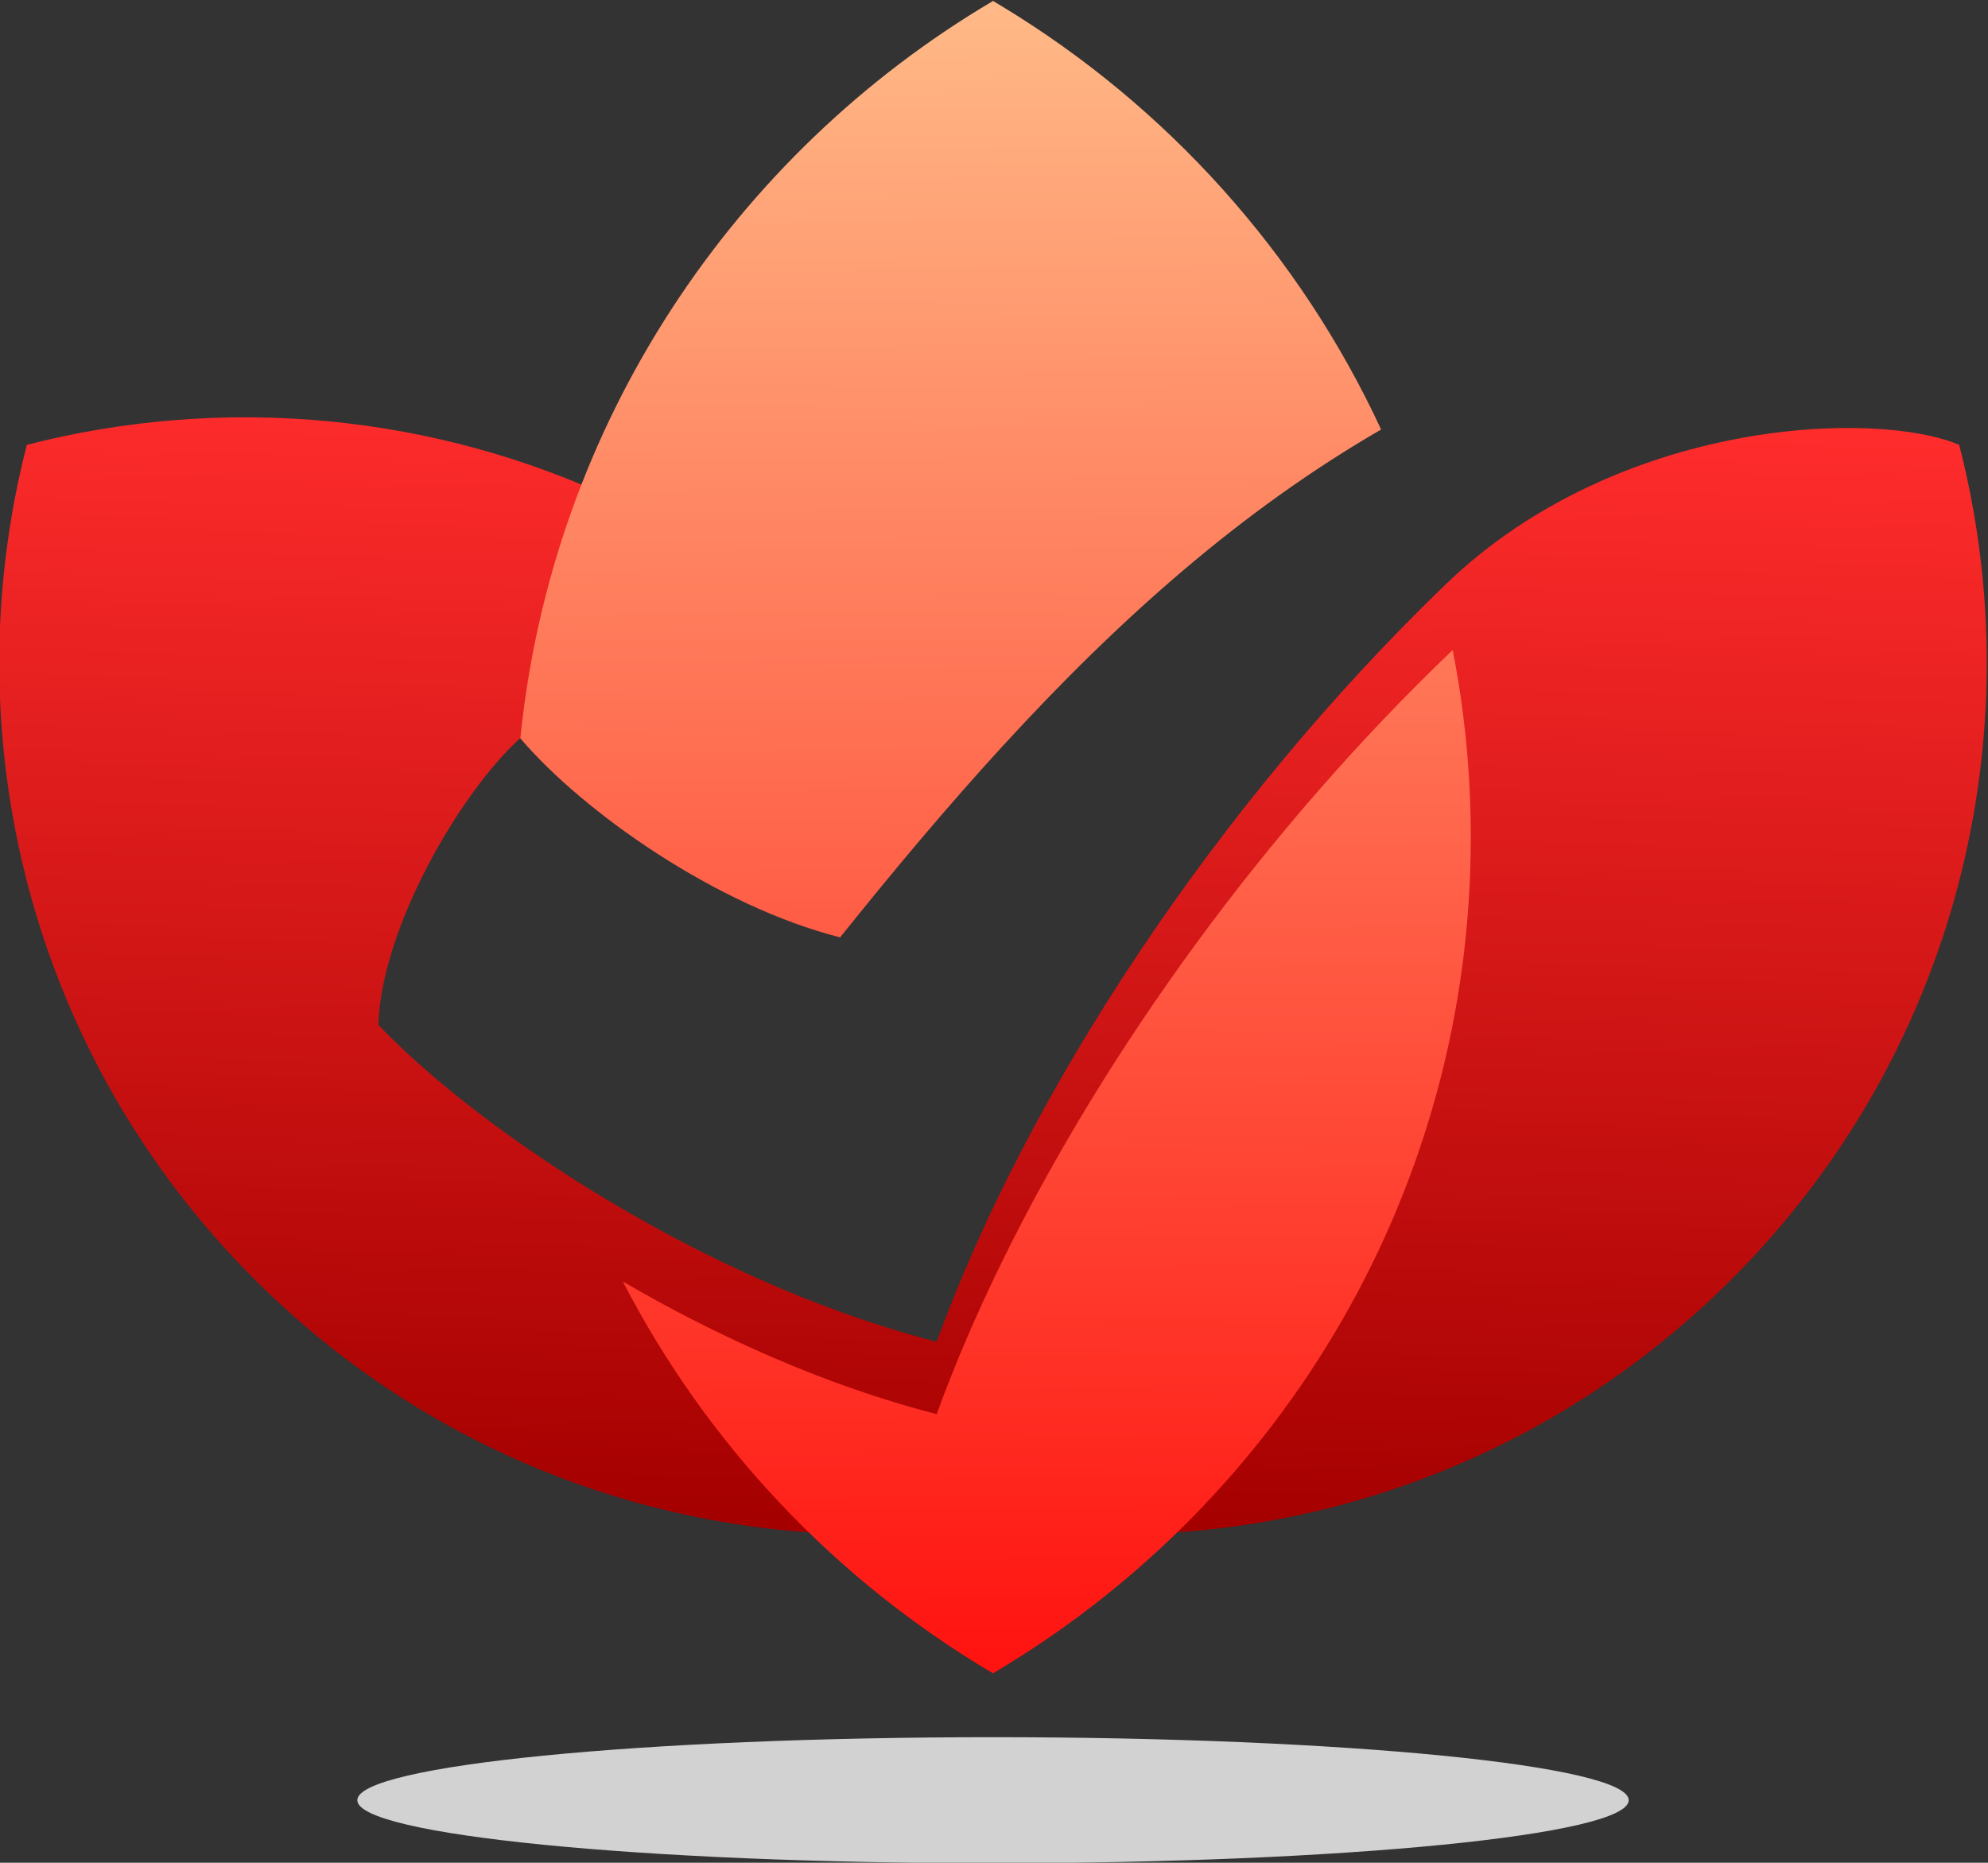
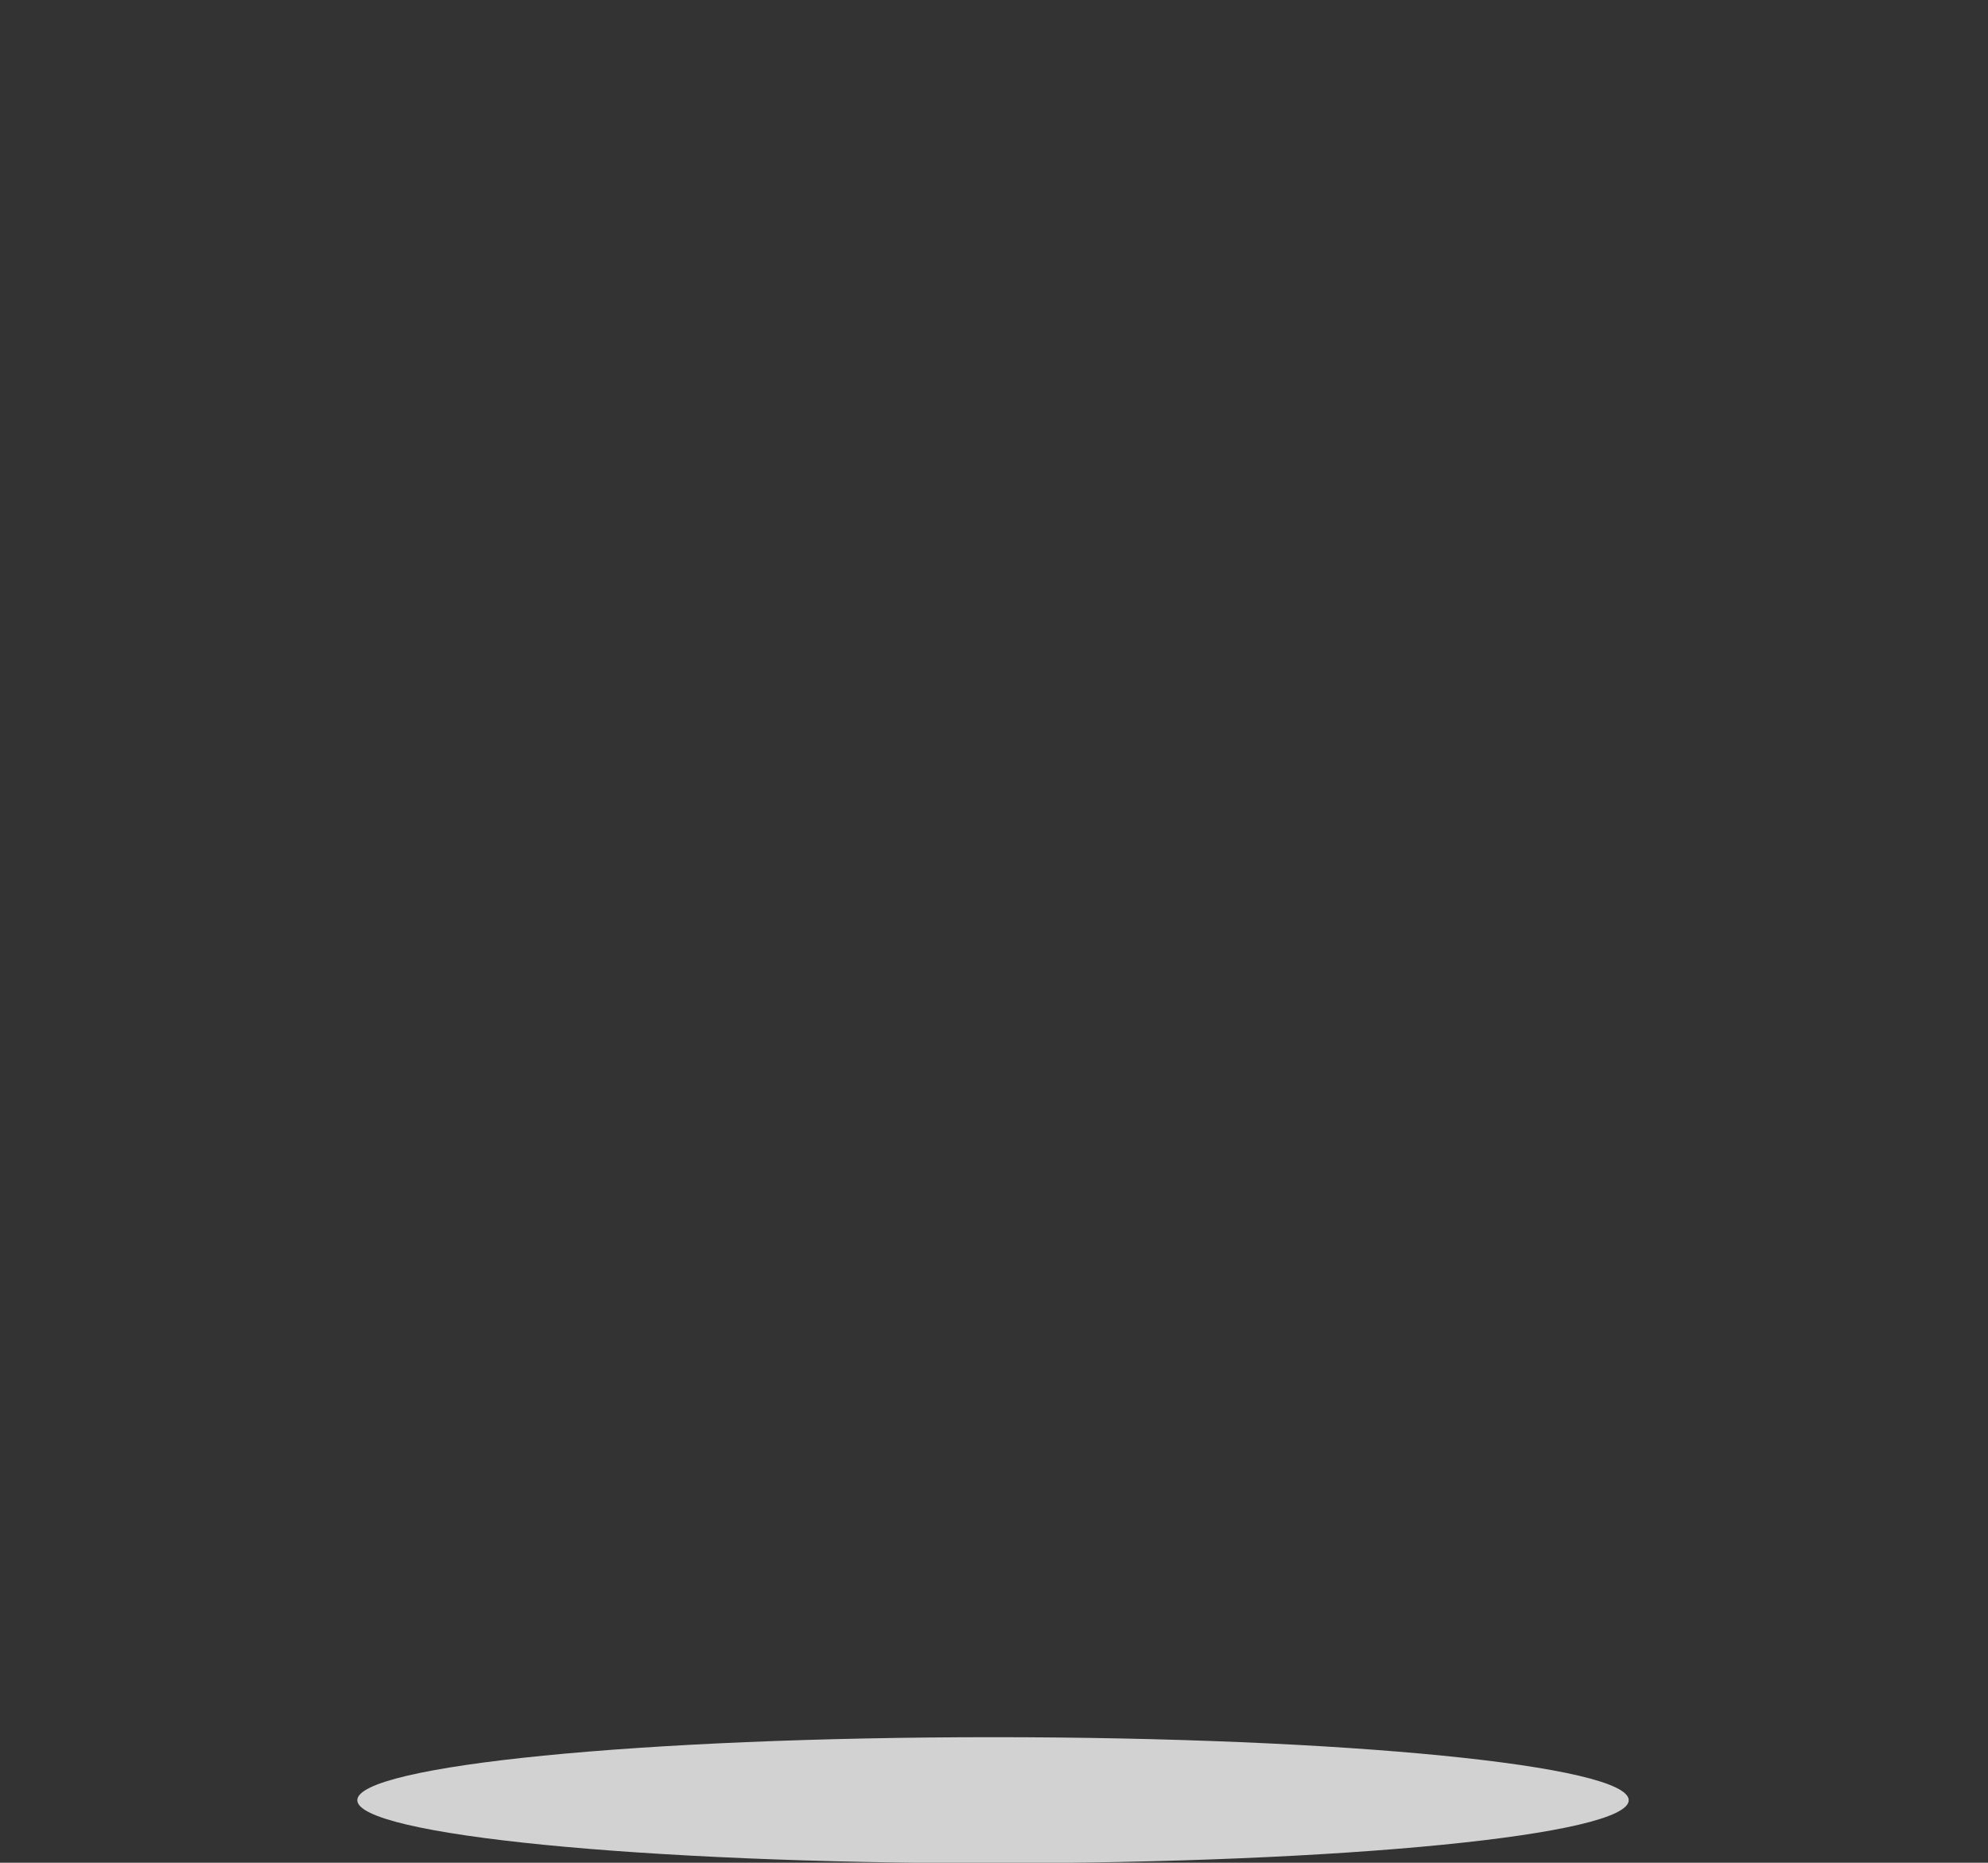
<svg xmlns="http://www.w3.org/2000/svg" xmlns:ns1="http://sodipodi.sourceforge.net/DTD/sodipodi-0.dtd" xmlns:ns2="http://www.inkscape.org/namespaces/inkscape" xmlns:xlink="http://www.w3.org/1999/xlink" version="1.1" id="svg2" xml:space="preserve" width="180.485" height="169.127" viewBox="0 0 180.485 169.127" ns1:docname="logo-notext.svg" ns2:version="1.0.1 (3bc2e813f5, 2020-09-07)">
  <rect x="0" y="0" width="180.485" height="169.127" fill="#333333" stroke="none" />
  <defs id="defs6">
    <linearGradient id="linearGradient1371" spreadMethod="pad" gradientTransform="matrix(-1.037e-4,2371.69,2371.69,1.037e-4,2661.22,1405.28)" gradientUnits="userSpaceOnUse" y2="0" x2="1" y1="0" x1="0">
      <stop id="stop1367" offset="0" style="stop-opacity:1;stop-color:#a50000" />
      <stop id="stop1369" offset="1" style="stop-opacity:1;stop-color:#ff2c2c" />
    </linearGradient>
    <linearGradient id="linearGradient1363" spreadMethod="pad" gradientTransform="matrix(1.665,-776.665,-776.665,-1.665,2659.11,2337.29)" gradientUnits="userSpaceOnUse" y2="0" x2="1" y1="0" x1="0">
      <stop id="stop1359" offset="0" style="stop-opacity:1;stop-color:#73c82c" />
      <stop id="stop1361" offset="1" style="stop-opacity:1;stop-color:#82311c" />
    </linearGradient>
    <linearGradient id="linearGradient1357" spreadMethod="pad" gradientTransform="matrix(1.665,-776.665,-776.665,-1.665,2659.11,2337.29)" gradientUnits="userSpaceOnUse" y2="0" x2="1" y1="0" x1="0">
      <stop id="stop1353" offset="0" style="stop-opacity:1;stop-color:#73c82c" />
      <stop id="stop1355" offset="1" style="stop-opacity:1;stop-color:#82311c" />
    </linearGradient>
    <linearGradient id="linearGradient1351" spreadMethod="pad" gradientTransform="matrix(1.665,-776.665,-776.665,-1.665,2659.11,2337.29)" gradientUnits="userSpaceOnUse" y2="0" x2="1" y1="0" x1="0">
      <stop id="stop1347" offset="0" style="stop-opacity:1;stop-color:#73c82c" />
      <stop id="stop1349" offset="1" style="stop-opacity:1;stop-color:#82331c" />
    </linearGradient>
    <linearGradient id="linearGradient1345" spreadMethod="pad" gradientTransform="matrix(1.665,-776.665,-776.665,-1.665,2659.11,2337.29)" gradientUnits="userSpaceOnUse" y2="0" x2="1" y1="0" x1="0">
      <stop id="stop1341" offset="0" style="stop-opacity:1;stop-color:#73c82c" />
      <stop id="stop1343" offset="1" style="stop-opacity:1;stop-color:#82361c" />
    </linearGradient>
    <linearGradient id="linearGradient1339" spreadMethod="pad" gradientTransform="matrix(1.665,-776.665,-776.665,-1.665,2659.11,2337.29)" gradientUnits="userSpaceOnUse" y2="0" x2="1" y1="0" x1="0">
      <stop id="stop1335" offset="0" style="stop-opacity:1;stop-color:#73c82c" />
      <stop id="stop1337" offset="1" style="stop-opacity:1;stop-color:#82381c" />
    </linearGradient>
    <linearGradient id="linearGradient1333" spreadMethod="pad" gradientTransform="matrix(1.665,-776.665,-776.665,-1.665,2659.11,2337.29)" gradientUnits="userSpaceOnUse" y2="0" x2="1" y1="0" x1="0">
      <stop id="stop1329" offset="0" style="stop-opacity:1;stop-color:#73c82c" />
      <stop id="stop1331" offset="1" style="stop-opacity:1;stop-color:#823a1c" />
    </linearGradient>
    <linearGradient id="linearGradient1327" spreadMethod="pad" gradientTransform="matrix(1.665,-776.665,-776.665,-1.665,2659.11,2337.29)" gradientUnits="userSpaceOnUse" y2="0" x2="1" y1="0" x1="0">
      <stop id="stop1323" offset="0" style="stop-opacity:1;stop-color:#73c82c" />
      <stop id="stop1325" offset="1" style="stop-opacity:1;stop-color:#823d1c" />
    </linearGradient>
    <linearGradient id="linearGradient1321" spreadMethod="pad" gradientTransform="matrix(1.665,-776.665,-776.665,-1.665,2659.11,2337.29)" gradientUnits="userSpaceOnUse" y2="0" x2="1" y1="0" x1="0">
      <stop id="stop1317" offset="0" style="stop-opacity:1;stop-color:#73c82c" />
      <stop id="stop1319" offset="1" style="stop-opacity:1;stop-color:#82411c" />
    </linearGradient>
    <linearGradient id="linearGradient1315" spreadMethod="pad" gradientTransform="matrix(1.665,-776.665,-776.665,-1.665,2659.11,2337.29)" gradientUnits="userSpaceOnUse" y2="0" x2="1" y1="0" x1="0">
      <stop id="stop1311" offset="0" style="stop-opacity:1;stop-color:#73c82c" />
      <stop id="stop1313" offset="1" style="stop-opacity:1;stop-color:#82441c" />
    </linearGradient>
    <linearGradient id="linearGradient1309" spreadMethod="pad" gradientTransform="matrix(1.665,-776.665,-776.665,-1.665,2659.11,2337.29)" gradientUnits="userSpaceOnUse" y2="0" x2="1" y1="0" x1="0">
      <stop id="stop1305" offset="0" style="stop-opacity:1;stop-color:#73c82c" />
      <stop id="stop1307" offset="1" style="stop-opacity:1;stop-color:#82461c" />
    </linearGradient>
    <linearGradient id="linearGradient1303" spreadMethod="pad" gradientTransform="matrix(1.665,-776.665,-776.665,-1.665,2659.11,2337.29)" gradientUnits="userSpaceOnUse" y2="0" x2="1" y1="0" x1="0">
      <stop id="stop1299" offset="0" style="stop-opacity:1;stop-color:#73c82c" />
      <stop id="stop1301" offset="1" style="stop-opacity:1;stop-color:#82481c" />
    </linearGradient>
    <linearGradient id="linearGradient1297" spreadMethod="pad" gradientTransform="matrix(1.665,-776.665,-776.665,-1.665,2659.11,2337.29)" gradientUnits="userSpaceOnUse" y2="0" x2="1" y1="0" x1="0">
      <stop id="stop1293" offset="0" style="stop-opacity:1;stop-color:#73c82c" />
      <stop id="stop1295" offset="1" style="stop-opacity:1;stop-color:#824b1c" />
    </linearGradient>
    <linearGradient id="linearGradient1291" spreadMethod="pad" gradientTransform="matrix(1.665,-776.665,-776.665,-1.665,2659.11,2337.29)" gradientUnits="userSpaceOnUse" y2="0" x2="1" y1="0" x1="0">
      <stop id="stop1287" offset="0" style="stop-opacity:1;stop-color:#73c82c" />
      <stop id="stop1289" offset="1" style="stop-opacity:1;stop-color:#824d1c" />
    </linearGradient>
    <linearGradient id="linearGradient1285" spreadMethod="pad" gradientTransform="matrix(1.665,-776.665,-776.665,-1.665,2659.11,2337.29)" gradientUnits="userSpaceOnUse" y2="0" x2="1" y1="0" x1="0">
      <stop id="stop1281" offset="0" style="stop-opacity:1;stop-color:#73c82c" />
      <stop id="stop1283" offset="1" style="stop-opacity:1;stop-color:#824f1c" />
    </linearGradient>
    <linearGradient id="linearGradient1279" spreadMethod="pad" gradientTransform="matrix(1.665,-776.665,-776.665,-1.665,2659.11,2337.29)" gradientUnits="userSpaceOnUse" y2="0" x2="1" y1="0" x1="0">
      <stop id="stop1275" offset="0" style="stop-opacity:1;stop-color:#73c82c" />
      <stop id="stop1277" offset="1" style="stop-opacity:1;stop-color:#82521c" />
    </linearGradient>
    <linearGradient id="linearGradient1273" spreadMethod="pad" gradientTransform="matrix(1.665,-776.665,-776.665,-1.665,2659.11,2337.29)" gradientUnits="userSpaceOnUse" y2="0" x2="1" y1="0" x1="0">
      <stop id="stop1269" offset="0" style="stop-opacity:1;stop-color:#73c82c" />
      <stop id="stop1271" offset="1" style="stop-opacity:1;stop-color:#82541c" />
    </linearGradient>
    <linearGradient id="linearGradient1267" spreadMethod="pad" gradientTransform="matrix(1.665,-776.665,-776.665,-1.665,2659.11,2337.29)" gradientUnits="userSpaceOnUse" y2="0" x2="1" y1="0" x1="0">
      <stop id="stop1263" offset="0" style="stop-opacity:1;stop-color:#73c82c" />
      <stop id="stop1265" offset="1" style="stop-opacity:1;stop-color:#82591c" />
    </linearGradient>
    <linearGradient id="linearGradient1261" spreadMethod="pad" gradientTransform="matrix(1.665,-776.665,-776.665,-1.665,2659.11,2337.29)" gradientUnits="userSpaceOnUse" y2="0" x2="1" y1="0" x1="0">
      <stop id="stop1257" offset="0" style="stop-opacity:1;stop-color:#73c82c" />
      <stop id="stop1259" offset="1" style="stop-opacity:1;stop-color:#825b1c" />
    </linearGradient>
    <linearGradient id="linearGradient1255" spreadMethod="pad" gradientTransform="matrix(1.665,-776.665,-776.665,-1.665,2659.11,2337.29)" gradientUnits="userSpaceOnUse" y2="0" x2="1" y1="0" x1="0">
      <stop id="stop1251" offset="0" style="stop-opacity:1;stop-color:#73c82c" />
      <stop id="stop1253" offset="1" style="stop-opacity:1;stop-color:#825d1c" />
    </linearGradient>
    <linearGradient id="linearGradient1249" spreadMethod="pad" gradientTransform="matrix(1.665,-776.665,-776.665,-1.665,2659.11,2337.29)" gradientUnits="userSpaceOnUse" y2="0" x2="1" y1="0" x1="0">
      <stop id="stop1245" offset="0" style="stop-opacity:1;stop-color:#73c82c" />
      <stop id="stop1247" offset="1" style="stop-opacity:1;stop-color:#825d1c" />
    </linearGradient>
    <linearGradient id="linearGradient1243" spreadMethod="pad" gradientTransform="matrix(1.665,-776.665,-776.665,-1.665,2659.11,2337.29)" gradientUnits="userSpaceOnUse" y2="0" x2="1" y1="0" x1="0">
      <stop id="stop1239" offset="0" style="stop-opacity:1;stop-color:#73c82c" />
      <stop id="stop1241" offset="1" style="stop-opacity:1;stop-color:#825f1c" />
    </linearGradient>
    <linearGradient id="linearGradient1237" spreadMethod="pad" gradientTransform="matrix(1.665,-776.665,-776.665,-1.665,2659.11,2337.29)" gradientUnits="userSpaceOnUse" y2="0" x2="1" y1="0" x1="0">
      <stop id="stop1233" offset="0" style="stop-opacity:1;stop-color:#73c82c" />
      <stop id="stop1235" offset="1" style="stop-opacity:1;stop-color:#82621c" />
    </linearGradient>
    <linearGradient id="linearGradient1231" spreadMethod="pad" gradientTransform="matrix(1.665,-776.665,-776.665,-1.665,2659.11,2337.29)" gradientUnits="userSpaceOnUse" y2="0" x2="1" y1="0" x1="0">
      <stop id="stop1227" offset="0" style="stop-opacity:1;stop-color:#73c82c" />
      <stop id="stop1229" offset="1" style="stop-opacity:1;stop-color:#82641c" />
    </linearGradient>
    <linearGradient id="linearGradient1225" spreadMethod="pad" gradientTransform="matrix(1.665,-776.665,-776.665,-1.665,2659.11,2337.29)" gradientUnits="userSpaceOnUse" y2="0" x2="1" y1="0" x1="0">
      <stop id="stop1221" offset="0" style="stop-opacity:1;stop-color:#73c82c" />
      <stop id="stop1223" offset="1" style="stop-opacity:1;stop-color:#82661c" />
    </linearGradient>
    <linearGradient id="linearGradient1219" spreadMethod="pad" gradientTransform="matrix(1.665,-776.665,-776.665,-1.665,2659.11,2337.29)" gradientUnits="userSpaceOnUse" y2="0" x2="1" y1="0" x1="0">
      <stop id="stop1215" offset="0" style="stop-opacity:1;stop-color:#73c82c" />
      <stop id="stop1217" offset="1" style="stop-opacity:1;stop-color:#826b1c" />
    </linearGradient>
    <linearGradient id="linearGradient1213" spreadMethod="pad" gradientTransform="matrix(1.665,-776.665,-776.665,-1.665,2659.11,2337.29)" gradientUnits="userSpaceOnUse" y2="0" x2="1" y1="0" x1="0">
      <stop id="stop1209" offset="0" style="stop-opacity:1;stop-color:#73c82c" />
      <stop id="stop1211" offset="1" style="stop-opacity:1;stop-color:#82701c" />
    </linearGradient>
    <linearGradient id="linearGradient1207" spreadMethod="pad" gradientTransform="matrix(1.665,-776.665,-776.665,-1.665,2659.11,2337.29)" gradientUnits="userSpaceOnUse" y2="0" x2="1" y1="0" x1="0">
      <stop id="stop1203" offset="0" style="stop-opacity:1;stop-color:#73c82c" />
      <stop id="stop1205" offset="1" style="stop-opacity:1;stop-color:#82741c" />
    </linearGradient>
    <linearGradient id="linearGradient1201" spreadMethod="pad" gradientTransform="matrix(1.665,-776.665,-776.665,-1.665,2659.11,2337.29)" gradientUnits="userSpaceOnUse" y2="0" x2="1" y1="0" x1="0">
      <stop id="stop1197" offset="0" style="stop-opacity:1;stop-color:#73c82c" />
      <stop id="stop1199" offset="1" style="stop-opacity:1;stop-color:#82791c" />
    </linearGradient>
    <linearGradient id="linearGradient1195" spreadMethod="pad" gradientTransform="matrix(1.665,-776.665,-776.665,-1.665,2659.11,2337.29)" gradientUnits="userSpaceOnUse" y2="0" x2="1" y1="0" x1="0">
      <stop id="stop1191" offset="0" style="stop-opacity:1;stop-color:#73c82c" />
      <stop id="stop1193" offset="1" style="stop-opacity:1;stop-color:#82801c" />
    </linearGradient>
    <linearGradient id="linearGradient1189" spreadMethod="pad" gradientTransform="matrix(1.665,-776.665,-776.665,-1.665,2659.11,2337.29)" gradientUnits="userSpaceOnUse" y2="0" x2="1" y1="0" x1="0">
      <stop id="stop1185" offset="0" style="stop-opacity:1;stop-color:#73c82c" />
      <stop id="stop1187" offset="1" style="stop-opacity:1;stop-color:#7f821c" />
    </linearGradient>
    <linearGradient id="linearGradient1183" spreadMethod="pad" gradientTransform="matrix(1.665,-776.665,-776.665,-1.665,2659.11,2337.29)" gradientUnits="userSpaceOnUse" y2="0" x2="1" y1="0" x1="0">
      <stop id="stop1179" offset="0" style="stop-opacity:1;stop-color:#73c82c" />
      <stop id="stop1181" offset="1" style="stop-opacity:1;stop-color:#6d821c" />
    </linearGradient>
    <linearGradient id="linearGradient1177" spreadMethod="pad" gradientTransform="matrix(1.665,-776.665,-776.665,-1.665,2659.11,2337.29)" gradientUnits="userSpaceOnUse" y2="0" x2="1" y1="0" x1="0">
      <stop id="stop1173" offset="0" style="stop-opacity:1;stop-color:#73c82c" />
      <stop id="stop1175" offset="1" style="stop-opacity:1;stop-color:#5c821c" />
    </linearGradient>
    <linearGradient id="linearGradient1171" spreadMethod="pad" gradientTransform="matrix(1.665,-776.665,-776.665,-1.665,2659.11,2337.29)" gradientUnits="userSpaceOnUse" y2="0" x2="1" y1="0" x1="0">
      <stop id="stop1167" offset="0" style="stop-opacity:1;stop-color:#73c82c" />
      <stop id="stop1169" offset="1" style="stop-opacity:1;stop-color:#4e821c" />
    </linearGradient>
    <linearGradient id="linearGradient1165" spreadMethod="pad" gradientTransform="matrix(1.665,-776.665,-776.665,-1.665,2659.11,2337.29)" gradientUnits="userSpaceOnUse" y2="0" x2="1" y1="0" x1="0">
      <stop id="stop1161" offset="0" style="stop-opacity:1;stop-color:#73c82c" />
      <stop id="stop1163" offset="1" style="stop-opacity:1;stop-color:#4e821c" />
    </linearGradient>
    <linearGradient id="linearGradient1159" spreadMethod="pad" gradientTransform="matrix(1.665,-776.665,-776.665,-1.665,2659.11,2337.29)" gradientUnits="userSpaceOnUse" y2="0" x2="1" y1="0" x1="0">
      <stop id="stop1155" offset="0" style="stop-opacity:1;stop-color:#73c82c" />
      <stop id="stop1157" offset="1" style="stop-opacity:1;stop-color:#82361c" />
    </linearGradient>
    <linearGradient id="linearGradient1153" spreadMethod="pad" gradientTransform="matrix(1.665,-776.665,-776.665,-1.665,2659.11,2337.29)" gradientUnits="userSpaceOnUse" y2="0" x2="1" y1="0" x1="0">
      <stop id="stop1149" offset="0" style="stop-opacity:1;stop-color:#73c82c" />
      <stop id="stop1151" offset="1" style="stop-opacity:1;stop-color:#82361c" />
    </linearGradient>
    <linearGradient id="linearGradient1147" spreadMethod="pad" gradientTransform="matrix(1.665,-776.665,-776.665,-1.665,2659.11,2337.29)" gradientUnits="userSpaceOnUse" y2="0" x2="1" y1="0" x1="0">
      <stop id="stop1143" offset="0" style="stop-opacity:1;stop-color:#73c82c" />
      <stop id="stop1145" offset="1" style="stop-opacity:1;stop-color:#82361c" />
    </linearGradient>
    <linearGradient id="linearGradient1141" spreadMethod="pad" gradientTransform="matrix(1.665,-776.665,-776.665,-1.665,2659.11,2337.29)" gradientUnits="userSpaceOnUse" y2="0" x2="1" y1="0" x1="0">
      <stop id="stop1137" offset="0" style="stop-opacity:1;stop-color:#73c82c" />
      <stop id="stop1139" offset="1" style="stop-opacity:1;stop-color:#82361c" />
    </linearGradient>
    <linearGradient id="linearGradient1135" spreadMethod="pad" gradientTransform="matrix(1.665,-776.665,-776.665,-1.665,2659.11,2337.29)" gradientUnits="userSpaceOnUse" y2="0" x2="1" y1="0" x1="0">
      <stop id="stop1131" offset="0" style="stop-opacity:1;stop-color:#73c82c" />
      <stop id="stop1133" offset="1" style="stop-opacity:1;stop-color:#468915" />
    </linearGradient>
    <linearGradient id="linearGradient1129" spreadMethod="pad" gradientTransform="matrix(1.665,-776.665,-776.665,-1.665,2659.11,2337.29)" gradientUnits="userSpaceOnUse" y2="0" x2="1" y1="0" x1="0">
      <stop id="stop1125" offset="0" style="stop-opacity:1;stop-color:#73c82c" />
      <stop id="stop1127" offset="1" style="stop-opacity:1;stop-color:#468915" />
    </linearGradient>
    <linearGradient id="linearGradient1123" spreadMethod="pad" gradientTransform="matrix(1.665,-776.665,-776.665,-1.665,2659.11,2337.29)" gradientUnits="userSpaceOnUse" y2="0" x2="1" y1="0" x1="0">
      <stop id="stop1119" offset="0" style="stop-opacity:1;stop-color:#73c82c" />
      <stop id="stop1121" offset="1" style="stop-opacity:1;stop-color:#8f0f0f" />
    </linearGradient>
    <linearGradient id="linearGradient1117" spreadMethod="pad" gradientTransform="matrix(1.665,-776.665,-776.665,-1.665,2659.11,2337.29)" gradientUnits="userSpaceOnUse" y2="0" x2="1" y1="0" x1="0">
      <stop id="stop1113" offset="0" style="stop-opacity:1;stop-color:#73c82c" />
      <stop id="stop1115" offset="1" style="stop-opacity:1;stop-color:#8f0f0f" />
    </linearGradient>
    <linearGradient id="linearGradient1111" spreadMethod="pad" gradientTransform="matrix(1.665,-776.665,-776.665,-1.665,2659.11,2337.29)" gradientUnits="userSpaceOnUse" y2="0" x2="1" y1="0" x1="0">
      <stop id="stop1107" offset="0" style="stop-opacity:1;stop-color:#73c82c" />
      <stop id="stop1109" offset="1" style="stop-opacity:1;stop-color:#821c1c" />
    </linearGradient>
    <linearGradient id="linearGradient1105" spreadMethod="pad" gradientTransform="matrix(1.665,-776.665,-776.665,-1.665,2659.11,2337.29)" gradientUnits="userSpaceOnUse" y2="0" x2="1" y1="0" x1="0">
      <stop id="stop1101" offset="0" style="stop-opacity:1;stop-color:#73c82c" />
      <stop id="stop1103" offset="1" style="stop-opacity:1;stop-color:#821c1c" />
    </linearGradient>
    <linearGradient id="linearGradient1099" spreadMethod="pad" gradientTransform="matrix(1.665,-776.665,-776.665,-1.665,2659.11,2337.29)" gradientUnits="userSpaceOnUse" y2="0" x2="1" y1="0" x1="0">
      <stop id="stop1095" offset="0" style="stop-opacity:1;stop-color:#73c82c" />
      <stop id="stop1097" offset="1" style="stop-opacity:1;stop-color:#821c1c" />
    </linearGradient>
    <linearGradient id="linearGradient1093" spreadMethod="pad" gradientTransform="matrix(1.665,-776.665,-776.665,-1.665,2659.11,2337.29)" gradientUnits="userSpaceOnUse" y2="0" x2="1" y1="0" x1="0">
      <stop id="stop1089" offset="0" style="stop-opacity:1;stop-color:#73c82c" />
      <stop id="stop1091" offset="1" style="stop-opacity:1;stop-color:#821c2c" />
    </linearGradient>
    <linearGradient id="linearGradient1087" spreadMethod="pad" gradientTransform="matrix(1.665,-776.665,-776.665,-1.665,2659.11,2337.29)" gradientUnits="userSpaceOnUse" y2="0" x2="1" y1="0" x1="0">
      <stop id="stop1083" offset="0" style="stop-opacity:1;stop-color:#73c82c" />
      <stop id="stop1085" offset="1" style="stop-opacity:1;stop-color:#821c28" />
    </linearGradient>
    <linearGradient id="linearGradient1081" spreadMethod="pad" gradientTransform="matrix(1.665,-776.665,-776.665,-1.665,2659.11,2337.29)" gradientUnits="userSpaceOnUse" y2="0" x2="1" y1="0" x1="0">
      <stop id="stop1077" offset="0" style="stop-opacity:1;stop-color:#73c82c" />
      <stop id="stop1079" offset="1" style="stop-opacity:1;stop-color:#821c3f" />
    </linearGradient>
    <linearGradient id="linearGradient1075" spreadMethod="pad" gradientTransform="matrix(1.665,-776.665,-776.665,-1.665,2659.11,2337.29)" gradientUnits="userSpaceOnUse" y2="0" x2="1" y1="0" x1="0">
      <stop id="stop1071" offset="0" style="stop-opacity:1;stop-color:#73c82c" />
      <stop id="stop1073" offset="1" style="stop-opacity:1;stop-color:#821c46" />
    </linearGradient>
    <linearGradient id="linearGradient1069" spreadMethod="pad" gradientTransform="matrix(1.665,-776.665,-776.665,-1.665,2659.11,2337.29)" gradientUnits="userSpaceOnUse" y2="0" x2="1" y1="0" x1="0">
      <stop id="stop1065" offset="0" style="stop-opacity:1;stop-color:#73c82c" />
      <stop id="stop1067" offset="1" style="stop-opacity:1;stop-color:#821c54" />
    </linearGradient>
    <linearGradient id="linearGradient1063" spreadMethod="pad" gradientTransform="matrix(1.665,-776.665,-776.665,-1.665,2659.11,2337.29)" gradientUnits="userSpaceOnUse" y2="0" x2="1" y1="0" x1="0">
      <stop id="stop1059" offset="0" style="stop-opacity:1;stop-color:#73c82c" />
      <stop id="stop1061" offset="1" style="stop-opacity:1;stop-color:#821c62" />
    </linearGradient>
    <linearGradient id="linearGradient1057" spreadMethod="pad" gradientTransform="matrix(1.665,-776.665,-776.665,-1.665,2659.11,2337.29)" gradientUnits="userSpaceOnUse" y2="0" x2="1" y1="0" x1="0">
      <stop id="stop1053" offset="0" style="stop-opacity:1;stop-color:#73c82c" />
      <stop id="stop1055" offset="1" style="stop-opacity:1;stop-color:#431c82" />
    </linearGradient>
    <linearGradient id="linearGradient1051" spreadMethod="pad" gradientTransform="matrix(1.665,-776.665,-776.665,-1.665,2659.11,2337.29)" gradientUnits="userSpaceOnUse" y2="0" x2="1" y1="0" x1="0">
      <stop id="stop1047" offset="0" style="stop-opacity:1;stop-color:#73c82c" />
      <stop id="stop1049" offset="1" style="stop-opacity:1;stop-color:#1c8182" />
    </linearGradient>
    <linearGradient id="linearGradient1045" spreadMethod="pad" gradientTransform="matrix(1.665,-776.665,-776.665,-1.665,2659.11,2337.29)" gradientUnits="userSpaceOnUse" y2="0" x2="1" y1="0" x1="0">
      <stop id="stop1041" offset="0" style="stop-opacity:1;stop-color:#73c82c" />
      <stop id="stop1043" offset="1" style="stop-opacity:1;stop-color:#1c8247" />
    </linearGradient>
    <linearGradient id="linearGradient1039" spreadMethod="pad" gradientTransform="matrix(1.665,-776.665,-776.665,-1.665,2659.11,2337.29)" gradientUnits="userSpaceOnUse" y2="0" x2="1" y1="0" x1="0">
      <stop id="stop1035" offset="0" style="stop-opacity:1;stop-color:#73c82c" />
      <stop id="stop1037" offset="1" style="stop-opacity:1;stop-color:#40821c" />
    </linearGradient>
    <linearGradient id="linearGradient1033" spreadMethod="pad" gradientTransform="matrix(1.665,-776.665,-776.665,-1.665,2659.11,2337.29)" gradientUnits="userSpaceOnUse" y2="0" x2="1" y1="0" x1="0">
      <stop id="stop1029" offset="0" style="stop-opacity:1;stop-color:#73c82c" />
      <stop id="stop1031" offset="1" style="stop-opacity:1;stop-color:#45821c" />
    </linearGradient>
    <radialGradient fx="0" fy="0" cx="0" cy="0" r="1" gradientUnits="userSpaceOnUse" gradientTransform="matrix(2699.88,0,0,-2699.88,-846.543,-354.903)" spreadMethod="pad" id="radialGradient20">
      <stop style="stop-opacity:1;stop-color:#ffffff" offset="0" id="stop14" />
      <stop style="stop-opacity:1;stop-color:#ffffff" offset="0.31" id="stop16" />
      <stop style="stop-opacity:1;stop-color:#f5f4f5" offset="1" id="stop18" />
    </radialGradient>
    <linearGradient x1="0" y1="0" x2="1" y2="0" gradientUnits="userSpaceOnUse" gradientTransform="matrix(1.665,-776.665,-776.665,-1.665,2659.11,2337.29)" spreadMethod="pad" id="linearGradient28" xlink:href="#linearGradient1363">
      <stop style="stop-opacity:1;stop-color:#73c82c" offset="0" id="stop24" />
      <stop style="stop-opacity:1;stop-color:#47821c" offset="1" id="stop26" />
    </linearGradient>
    <linearGradient x1="0" y1="0" x2="1" y2="0" gradientUnits="userSpaceOnUse" gradientTransform="matrix(-1.037e-4,2371.69,2371.69,1.037e-4,2661.22,1405.28)" spreadMethod="pad" id="linearGradient36" xlink:href="#linearGradient28">
      <stop style="stop-opacity:1;stop-color:#ff0909" offset="0" id="stop32" />
      <stop style="stop-opacity:1;stop-color:#fffcb7" offset="1" id="stop34" />
    </linearGradient>
    <linearGradient ns2:collect="always" xlink:href="#linearGradient36" id="linearGradient1011" gradientUnits="userSpaceOnUse" gradientTransform="matrix(-1.037e-4,2371.69,2371.69,1.037e-4,2661.22,1405.28)" x1="0" y1="0" x2="0.699" y2="-0.005" spreadMethod="pad" />
    <linearGradient ns2:collect="always" xlink:href="#linearGradient1371" id="linearGradient1365" gradientUnits="userSpaceOnUse" gradientTransform="matrix(1.665,-776.665,-776.665,-1.665,2659.11,2337.29)" x1="0.991" y1="0.002" x2="0.01" y2="-0.025" spreadMethod="pad" />
  </defs>
  <ns1:namedview pagecolor="#ffffff" bordercolor="#666666" borderopacity="1" objecttolerance="10" gridtolerance="10" guidetolerance="10" ns2:pageopacity="0" ns2:pageshadow="2" ns2:window-width="1864" ns2:window-height="1016" id="namedview4" showgrid="false" ns2:zoom="1.332703" ns2:cx="54.923875" ns2:cy="116.98339" ns2:window-x="1976" ns2:window-y="27" ns2:window-maximized="1" ns2:current-layer="g12" ns2:document-rotation="0" />
  <g id="g10" ns2:groupmode="layer" ns2:label="ink_ext_XXXXXX" transform="matrix(1.333,0,0,-1.333,-264.356,347.512)">
    <g id="g12" transform="scale(0.1)">
-       <path d="m 2621.12,1693.1 -7.1,1.85 -0.38,0.11 -0.33,0.08 -0.71,0.2 -0.71,0.19 -0.71,0.2 -0.71,0.2 c -3.93,1.07 -7.86,2.17 -11.77,3.33 l -0.33,0.09 c -151.56,44.63 -294.32,143.06 -357.5,209.56 2.05,66.71 56.39,159.04 96.61,195.27 82.92,33.48 112.36,118.11 67.6,161.21 -126.51,60.12 -269.92,72.97 -403.62,38.59 -50.63,-196.76 1.05,-414.44 155.08,-568.39 137.12,-137.13 324.64,-193.09 502.96,-168.04 178.34,-25.05 365.82,30.91 502.94,168.04 154.02,153.95 205.71,371.63 155.07,568.39 -56.76,24.12 -232.41,18.07 -349.72,-95 -155.93,-150.25 -284.74,-345.63 -346.67,-515.88" style="fill:url(#linearGradient1365);fill-opacity:1;fill-rule:evenodd;stroke:none" id="path30" ns2:connector-curvature="0" />
-       <path d="m 2665.6,2602.67 v -504.34 c -36.88,-40.28 -73.32,-83.65 -110.25,-129.81 -84.23,21.39 -175.01,85.36 -217.8,135.57 21.68,214.05 145.48,397.99 321.94,502.25 2.04,-1.21 4.07,-2.44 6.11,-3.67 z m -6.11,-1135.43 c 2.05,1.21 4.07,2.45 6.11,3.69 v 276.65 c -17.26,-35.22 -32.19,-70.01 -44.48,-103.8 -75.42,19.33 -149.51,52.88 -213.73,90.3 57.27,-110.93 144.97,-203.55 252.1,-266.84 z m 6.11,631.09 v 504.34 c 112.24,-67.96 202.64,-168.38 258.21,-288.22 -94.84,-54.93 -177.6,-128.11 -258.21,-216.12 z m 0,-627.4 c 191.33,115.84 319.29,325.9 319.29,565.84 0,43.62 -4.27,86.2 -12.34,127.46 -127,-121.23 -236.4,-272.62 -306.95,-416.65 v -276.65 0" style="fill:url(#linearGradient1011);fill-opacity:1;fill-rule:evenodd;stroke:none" id="path38" ns2:connector-curvature="0" />
      <path d="m 2659.48,1423.74 c 239.08,0 432.97,-19.23 432.97,-42.92 0,-23.7 -193.89,-42.93 -432.97,-42.93 -239.07,0 -432.96,19.23 -432.96,42.93 0,23.69 193.89,42.92 432.96,42.92" style="fill:#d3d2d2;fill-opacity:1;fill-rule:evenodd;stroke:none" id="path40" ns2:connector-curvature="0" />
    </g>
  </g>
</svg>